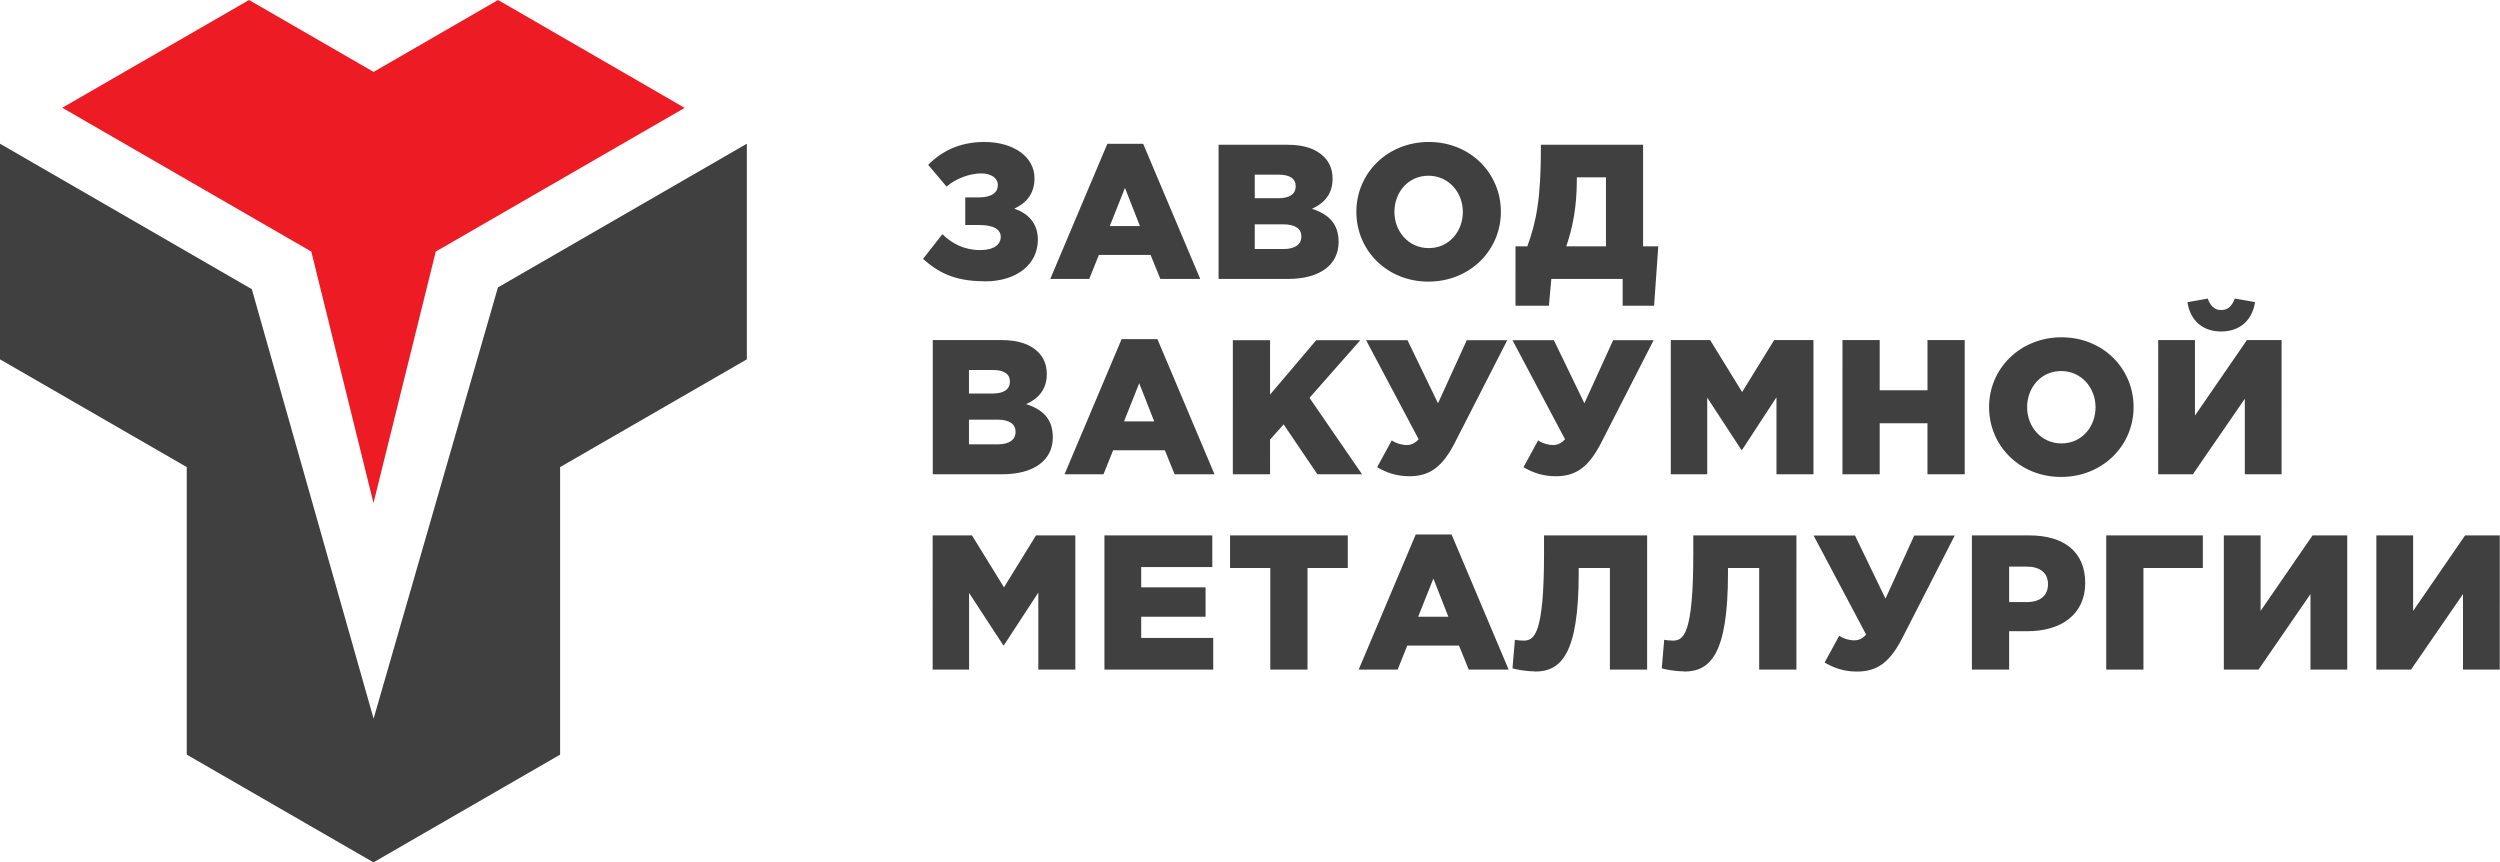
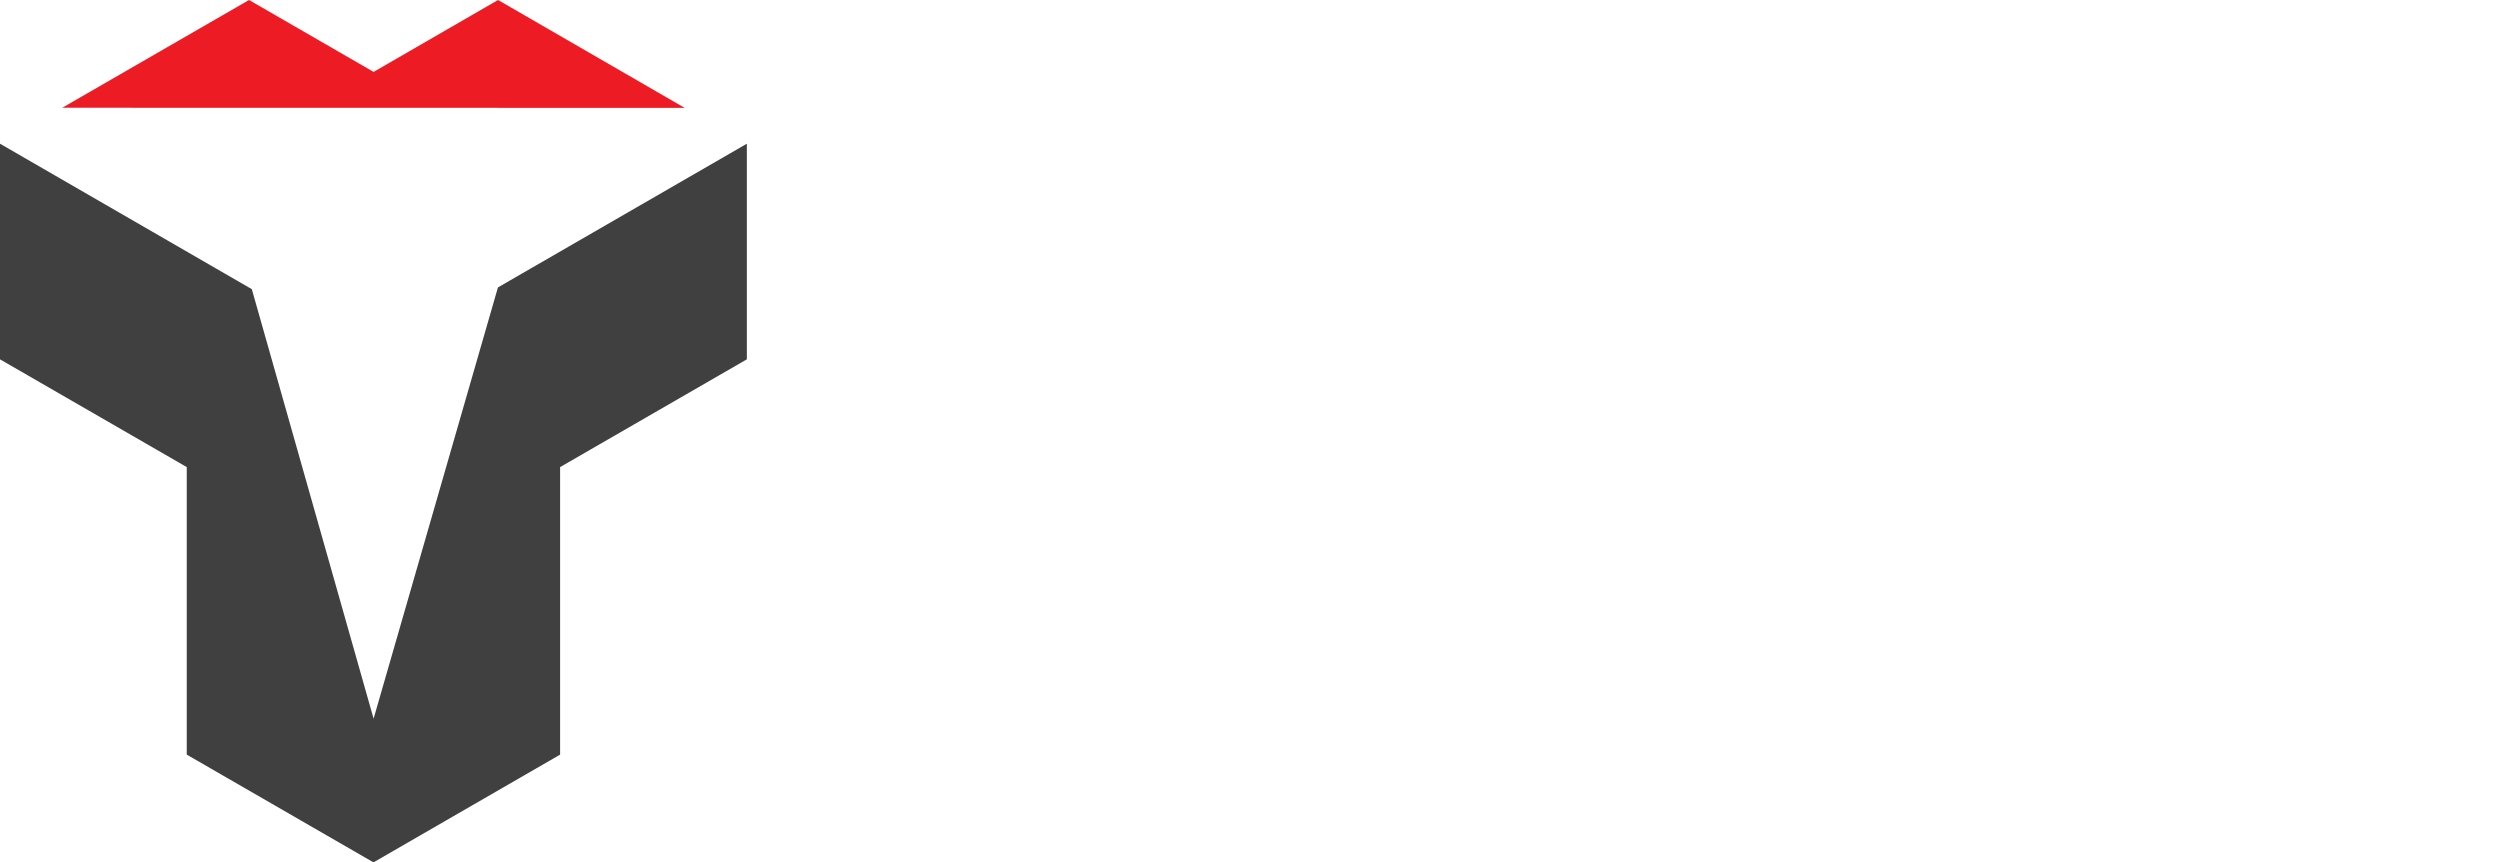
<svg xmlns="http://www.w3.org/2000/svg" data-name="Layer 2" viewBox="0 0 215.54 74.35">
  <g data-name="Layer 1">
    <path style="fill-rule:evenodd;stroke-width:0;fill:#404041" d="m0 12.39 21.71 12.54 10.5 37.03 10.72-37.18 21.46-12.39v18.59l-16.1 9.29v24.79L32.2 74.35l-16.1-9.29V40.27L0 30.98z" />
-     <path style="fill-rule:evenodd;stroke-width:0;fill:#ed1c24" d="M21.47 0 5.37 9.29l21.47 12.4 5.36 21.68 5.37-21.68L59.03 9.3 42.94 0 32.21 6.2z" />
-     <path d="M84.89 24.26c2.84 0 4.59-1.52 4.59-3.59 0-1.45-.86-2.28-2.03-2.68 1.02-.48 1.74-1.26 1.74-2.63 0-1.8-1.75-3.12-4.33-3.12-2.21 0-3.72.86-4.84 1.97l1.59 1.88c.73-.66 1.98-1.14 2.97-1.14.89 0 1.45.41 1.45 1.01s-.48 1.06-1.64 1.06h-1.17v2.38h1.21c1.27 0 1.85.4 1.85 1.02 0 .66-.58 1.14-1.77 1.14-1.37 0-2.43-.55-3.26-1.37l-1.67 2.13c1.29 1.14 2.66 1.93 5.31 1.93Zm5.65-.21h3.37l.83-2.07h4.46l.84 2.07h3.44L98.56 12.4h-3.09l-4.92 11.65Zm5.14-4.56 1.31-3.29 1.29 3.29h-2.59Zm9.38 4.56h5.97c2.76 0 4.38-1.21 4.38-3.19 0-1.6-.89-2.4-2.3-2.86 1.02-.45 1.78-1.24 1.78-2.58 0-.83-.28-1.44-.74-1.9-.68-.68-1.7-1.04-3.16-1.04h-5.93zm3.12-2.58v-2.13h2.45c1.07 0 1.57.41 1.57 1.04 0 .71-.56 1.09-1.54 1.09zm0-4.38v-2.03h2.08c.96 0 1.45.36 1.45.99 0 .71-.55 1.04-1.52 1.04h-2.02Zm14.97 7.19c3.57 0 6.25-2.69 6.25-6.02s-2.64-6.02-6.21-6.02-6.25 2.69-6.25 6.02 2.64 6.02 6.21 6.02m.03-2.89c-1.75 0-2.96-1.45-2.96-3.12s1.17-3.12 2.93-3.12 2.97 1.45 2.97 3.12-1.17 3.12-2.94 3.12m7.48 4.97h2.88l.21-2.31h6.15v2.31h2.71l.36-5.12h-1.31v-8.76h-8.81v.3c0 4.35-.4 6.36-1.17 8.46h-1.02zm4.38-5.12c.53-1.59.91-3.27.91-5.83v-.12h2.51v5.95zM80.42 40.89h5.97c2.76 0 4.38-1.21 4.38-3.19 0-1.6-.89-2.4-2.3-2.86 1.02-.45 1.78-1.24 1.78-2.58 0-.83-.28-1.44-.74-1.9-.68-.68-1.7-1.04-3.16-1.04h-5.93zm3.12-2.58v-2.13h2.45c1.07 0 1.57.41 1.57 1.04 0 .71-.56 1.09-1.54 1.09zm0-4.38V31.9h2.08c.96 0 1.45.36 1.45.99 0 .71-.55 1.04-1.52 1.04h-2.02Zm8.23 6.96h3.37l.83-2.07h4.46l.84 2.07h3.44l-4.92-11.65H96.7l-4.92 11.65Zm5.14-4.56 1.31-3.29 1.29 3.29h-2.59Zm9.38 4.56h3.21V37.9l1.17-1.31 2.91 4.3h3.85l-4.53-6.59 4.38-4.97h-3.8l-3.98 4.69v-4.69h-3.21V40.9Zm15.23.17c1.78 0 2.86-.84 3.92-2.91l4.51-8.82h-3.49l-2.48 5.44-2.63-5.44h-3.57l4.53 8.54c-.35.4-.73.5-1.01.5-.35 0-.86-.1-1.31-.4l-1.26 2.31c.78.46 1.67.78 2.78.78Zm12.62 0c1.78 0 2.86-.84 3.92-2.91l4.51-8.82h-3.49l-2.48 5.44-2.63-5.44h-3.57l4.53 8.54c-.35.4-.73.5-1.01.5-.35 0-.86-.1-1.31-.4l-1.26 2.31c.78.46 1.67.78 2.78.78Zm9.91-.17h3.14v-6.61l2.94 4.5h.07l2.96-4.53v6.64h3.19V29.32h-3.39l-2.76 4.48-2.76-4.48h-3.39zm14.8 0h3.21v-4.4h4.12v4.4h3.21V29.32h-3.21v4.33h-4.12v-4.33h-3.21zm18.85.23c3.57 0 6.25-2.69 6.25-6.02s-2.64-6.02-6.21-6.02-6.25 2.69-6.25 6.02 2.64 6.02 6.21 6.02m.03-2.89c-1.75 0-2.96-1.45-2.96-3.12s1.17-3.12 2.93-3.12 2.97 1.45 2.97 3.12-1.17 3.12-2.94 3.12m8.34 2.66h2.99l4.48-6.51v6.51h3.17V29.32h-2.99l-4.48 6.51v-6.51h-3.17zm5.42-12.31c1.6 0 2.68-.93 2.93-2.53l-1.75-.31c-.21.59-.55.99-1.17.99s-.94-.4-1.16-.99l-1.75.31c.25 1.6 1.32 2.53 2.91 2.53ZM80.41 57.73h3.14v-6.61l2.94 4.5h.07l2.96-4.53v6.64h3.19V46.16h-3.39l-2.76 4.48-2.76-4.48h-3.39zm14.8 0h9.39V55h-6.21v-1.83h5.55v-2.53h-5.55v-1.75h6.13v-2.73h-9.3v11.57Zm14.31 0h3.21v-8.76h3.47v-2.81h-10.15v2.81h3.47zm7.61 0h3.37l.83-2.07h4.46l.84 2.07h3.44l-4.92-11.65h-3.09l-4.92 11.65Zm5.14-4.56 1.31-3.29 1.29 3.29h-2.59Zm10.04 4.73c2.25 0 3.8-1.42 3.8-8.48v-.45h2.69v8.76h3.21V46.16h-8.89v1.6c0 7.01-.86 7.47-1.77 7.47-.15 0-.6-.03-.74-.07l-.21 2.46c.25.08 1.07.26 1.92.26Zm12.87 0c2.25 0 3.8-1.42 3.8-8.48v-.45h2.69v8.76h3.21V46.16h-8.89v1.6c0 7.01-.86 7.47-1.77 7.47-.15 0-.6-.03-.74-.07l-.21 2.46c.25.08 1.07.26 1.92.26Zm14.92 0c1.78 0 2.86-.84 3.92-2.91l4.51-8.82h-3.49l-2.48 5.44-2.63-5.44h-3.57l4.53 8.54c-.35.4-.73.5-1.01.5-.35 0-.86-.1-1.31-.4l-1.26 2.31c.78.46 1.67.78 2.78.78Zm9.91-.17h3.21v-3.31h1.59c2.88 0 4.97-1.44 4.97-4.16s-1.88-4.1-4.81-4.1h-4.96zm3.21-5.82v-3.06h1.5c1.16 0 1.85.53 1.85 1.52s-.69 1.54-1.83 1.54zm8.37 5.82h3.21v-8.76h5.12v-2.81h-8.33zm10.14 0h2.99l4.48-6.51v6.51h3.17V46.16h-2.99l-4.48 6.51v-6.51h-3.17zm13.15 0h2.99l4.48-6.51v6.51h3.17V46.16h-2.99l-4.48 6.51v-6.51h-3.17z" style="stroke-width:0;fill:#404041" />
+     <path style="fill-rule:evenodd;stroke-width:0;fill:#ed1c24" d="M21.47 0 5.37 9.29L59.03 9.3 42.94 0 32.21 6.2z" />
  </g>
</svg>